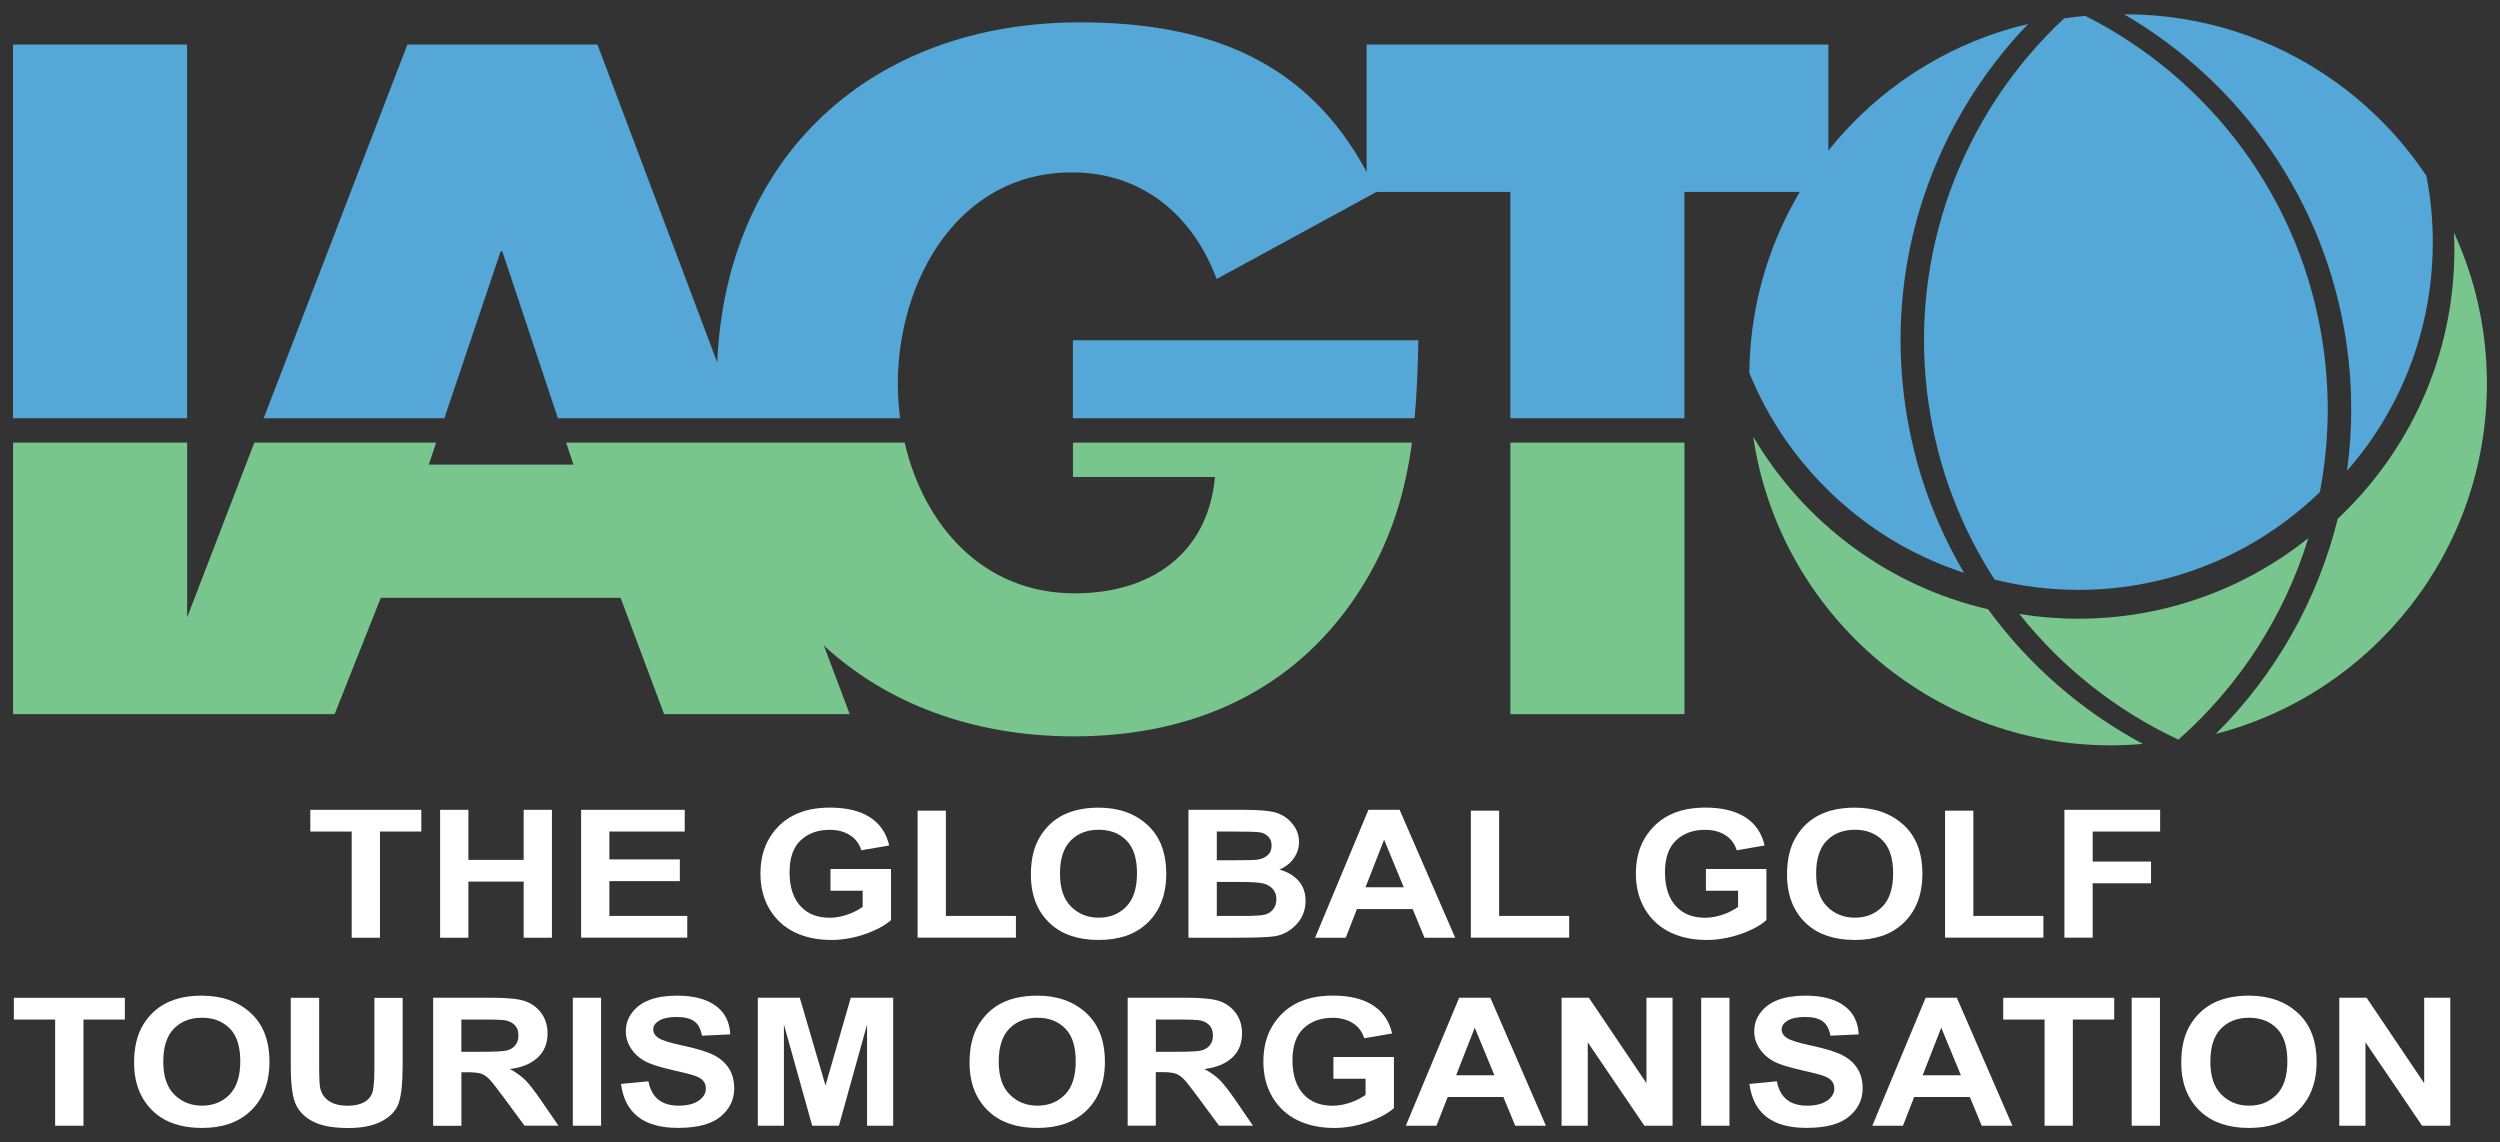
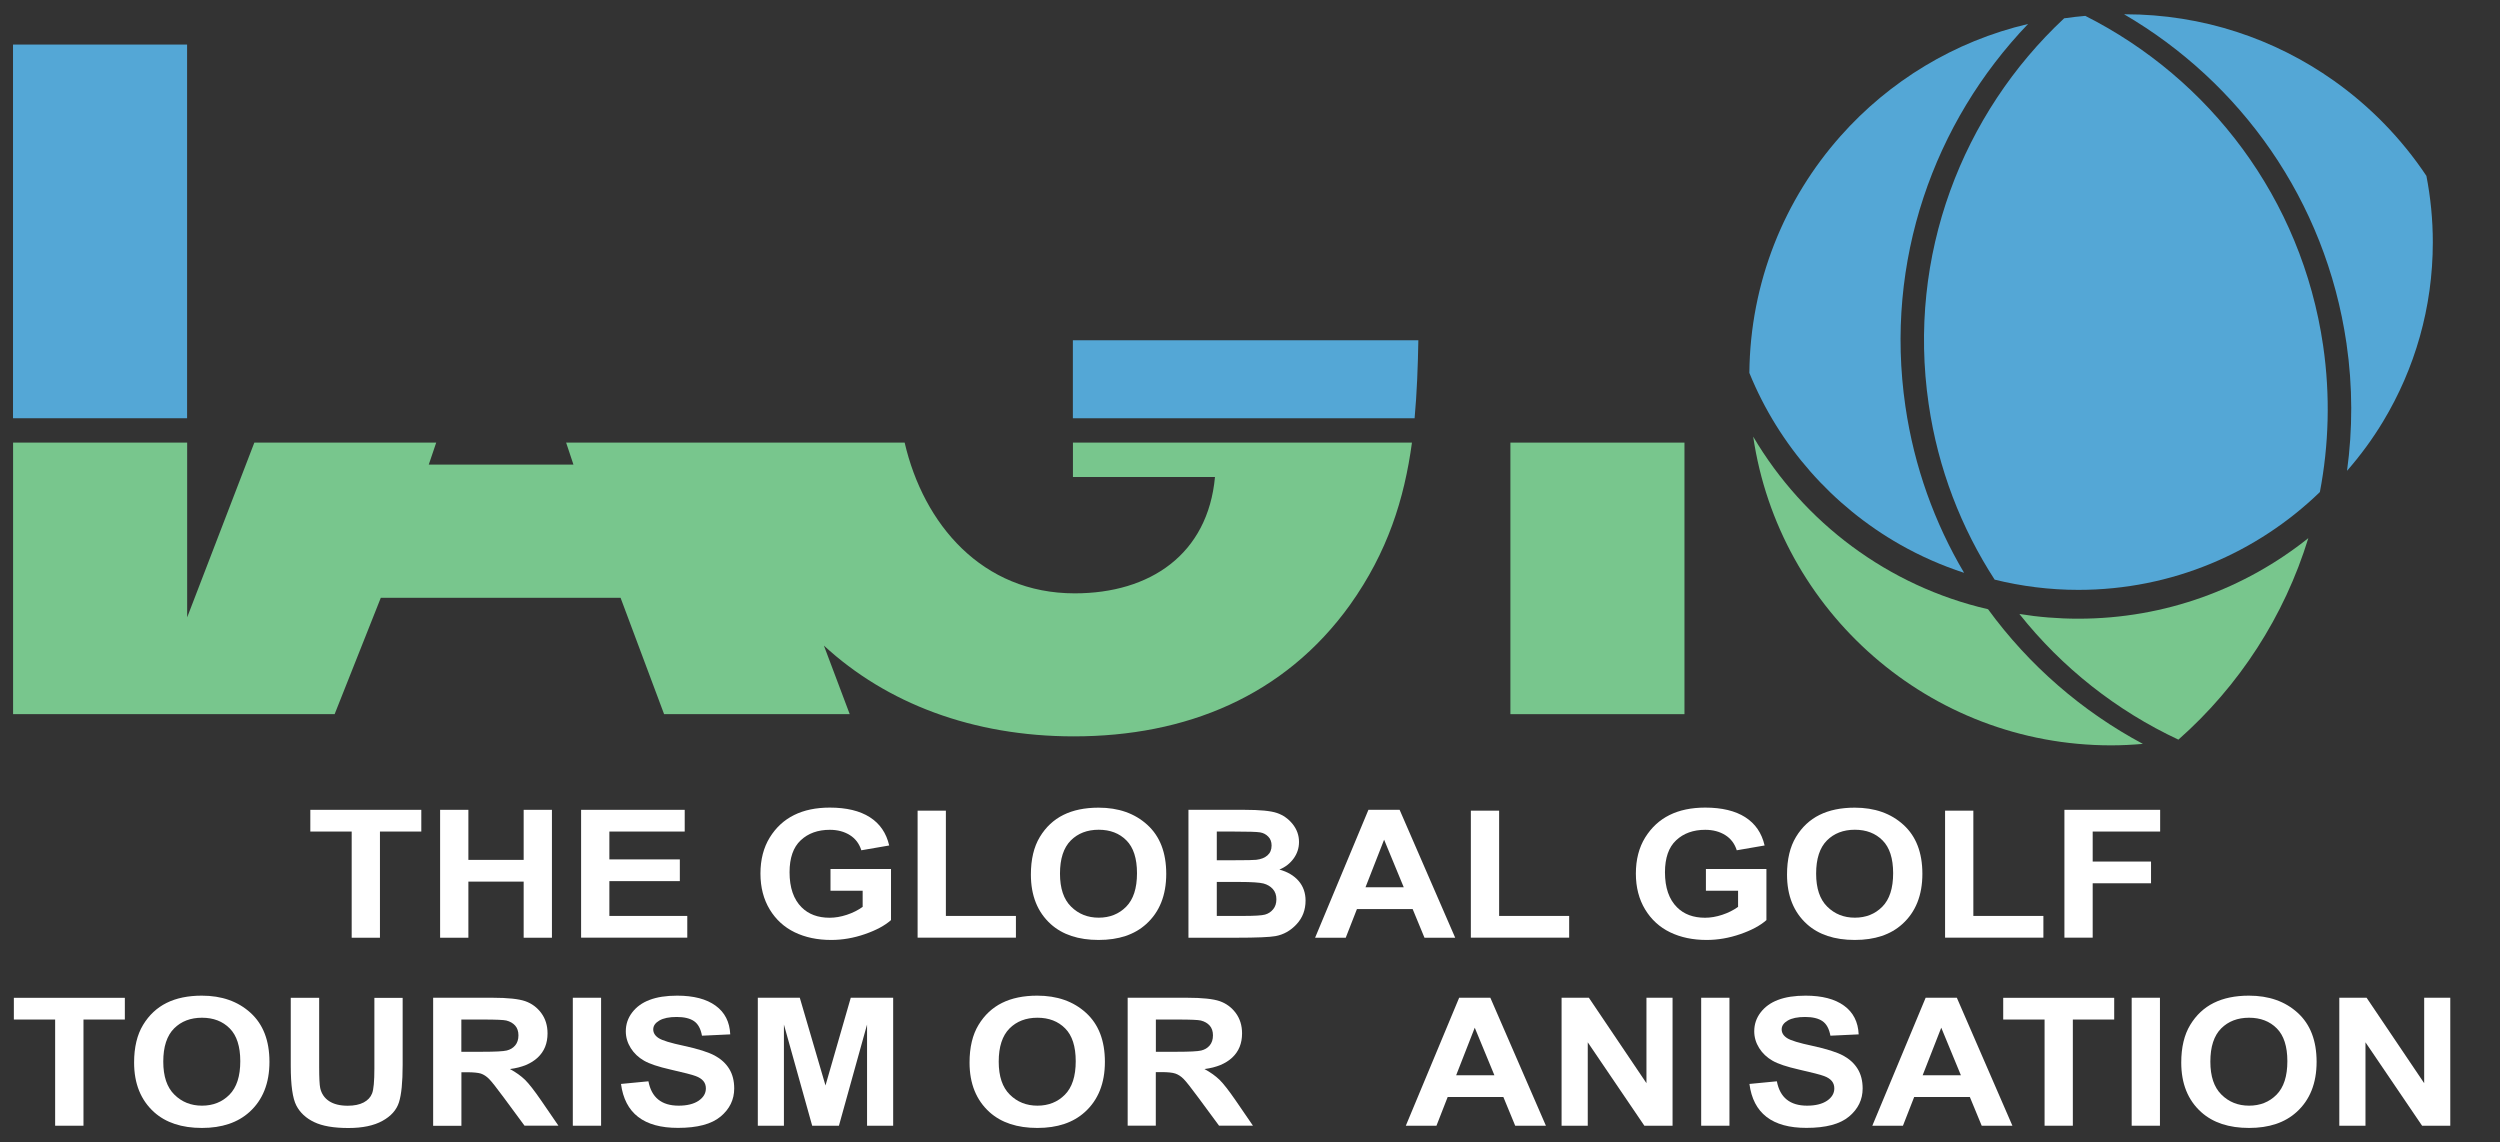
<svg xmlns="http://www.w3.org/2000/svg" version="1.2" baseProfile="tiny" x="0px" y="0px" viewBox="0 0 359.06 164.05" overflow="visible" xml:space="preserve">
  <rect x="0" y="0" width="359.06" height="164.05" fill="#333333" stroke="none" />
  <g id="Tagline">
    <path fill="#FFFFFF" d="M50.51,134.68v-15.25h-5.94v-3.12h15.94v3.12h-5.94v15.25H50.51z" />
    <path fill="#FFFFFF" d="M63.21,134.68v-18.37h4.06v7.19h7.94v-7.19h4.06v18.37h-4.06v-8.06h-7.94v8.06H63.21z" />
    <path fill="#FFFFFF" d="M83.46,134.68v-18.37h14.88v3.12H87.52v4h10.12v3.12H87.52v5h11.19v3.12H83.46z" />
    <path fill="#FFFFFF" d="M119.28,127.93v-3.12h8.69v7.34c-0.88,0.78-2.12,1.45-3.74,2.01c-1.61,0.56-3.23,0.84-4.85,0.84   c-1.98,0-3.73-0.37-5.24-1.1c-1.51-0.73-2.71-1.83-3.59-3.28c-0.88-1.46-1.33-3.17-1.33-5.15c0-2.02,0.45-3.75,1.34-5.19   s2.06-2.51,3.49-3.22c1.43-0.71,3.14-1.07,5.13-1.07c2.39,0,4.31,0.46,5.75,1.38c1.44,0.92,2.37,2.27,2.78,4.06l-4,0.69   c-0.3-0.95-0.85-1.68-1.65-2.18s-1.76-0.76-2.87-0.76c-1.72,0-3.12,0.5-4.19,1.51c-1.07,1-1.6,2.54-1.6,4.59   c0,2.21,0.58,3.89,1.74,5.04c0.99,0.99,2.33,1.49,4.02,1.49c0.79,0,1.61-0.14,2.46-0.42c0.85-0.28,1.61-0.66,2.28-1.14v-2.32   H119.28z" />
    <path fill="#FFFFFF" d="M131.79,134.68v-18.25h4.06v15.12h10.06v3.12H131.79z" />
    <path fill="#FFFFFF" d="M148.06,125.61c0-2.19,0.43-3.99,1.29-5.41c0.86-1.42,1.99-2.47,3.38-3.16c1.39-0.69,3.07-1.04,5.05-1.04   c2.87,0,5.2,0.82,7.01,2.47c1.81,1.65,2.71,3.99,2.71,7.03c0,3.08-0.96,5.48-2.87,7.21c-1.68,1.53-3.96,2.29-6.84,2.29   c-2.9,0-5.19-0.76-6.87-2.27C149.01,131,148.06,128.63,148.06,125.61z M152.24,125.48c0,2.11,0.53,3.69,1.6,4.74   c1.06,1.05,2.38,1.58,3.96,1.58c1.58,0,2.9-0.52,3.94-1.57s1.56-2.65,1.56-4.82c0-2.12-0.51-3.7-1.52-4.71   c-1.01-1.02-2.34-1.53-3.98-1.53c-1.64,0-2.98,0.51-4.01,1.54C152.76,121.75,152.24,123.33,152.24,125.48z" />
    <path fill="#FFFFFF" d="M170.7,116.31h8.05c2.2,0,3.75,0.15,4.64,0.45c0.89,0.3,1.65,0.83,2.26,1.59c0.61,0.76,0.92,1.62,0.92,2.57   c0,0.88-0.26,1.68-0.78,2.39c-0.52,0.71-1.2,1.24-2.04,1.58c1.17,0.32,2.09,0.86,2.76,1.63c0.66,0.77,1,1.71,1,2.82   c0,1.34-0.43,2.48-1.29,3.4c-0.86,0.93-1.87,1.5-3.04,1.71c-0.81,0.15-2.7,0.23-5.66,0.23h-6.83V116.31z M174.76,119.43v4.12h2.68   c1.61,0,2.6-0.02,2.98-0.06c0.69-0.08,1.23-0.29,1.62-0.64c0.39-0.34,0.59-0.81,0.59-1.41c0-0.53-0.16-0.96-0.48-1.28   c-0.32-0.33-0.7-0.53-1.16-0.61c-0.45-0.08-1.75-0.12-3.9-0.12H174.76z M174.76,126.68v4.87h3.75c1.64,0,2.7-0.06,3.17-0.19   c0.47-0.13,0.86-0.38,1.17-0.76c0.32-0.38,0.47-0.86,0.47-1.44c0-0.6-0.17-1.09-0.51-1.47c-0.34-0.38-0.79-0.65-1.35-0.8   c-0.56-0.14-1.71-0.22-3.44-0.22H174.76z" />
    <path fill="#FFFFFF" d="M209,134.68h-4.41l-1.7-4.12h-8l-1.61,4.12h-4.4l7.66-18.37h4.48L209,134.68z M201.61,127.43l-2.82-6.83   l-2.67,6.83H201.61z" />
    <path fill="#FFFFFF" d="M211.25,134.68v-18.25h4.06v15.12h10.06v3.12H211.25z" />
    <path fill="#FFFFFF" d="M245.01,127.93v-3.12h8.69v7.34c-0.88,0.78-2.12,1.45-3.74,2.01c-1.61,0.56-3.23,0.84-4.85,0.84   c-1.98,0-3.73-0.37-5.24-1.1c-1.51-0.73-2.71-1.83-3.59-3.28c-0.88-1.46-1.33-3.17-1.33-5.15c0-2.02,0.45-3.75,1.34-5.19   c0.9-1.44,2.06-2.51,3.49-3.22c1.43-0.71,3.14-1.07,5.13-1.07c2.39,0,4.31,0.46,5.75,1.38c1.44,0.92,2.37,2.27,2.78,4.06l-4,0.69   c-0.3-0.95-0.85-1.68-1.65-2.18s-1.76-0.76-2.87-0.76c-1.72,0-3.12,0.5-4.19,1.51c-1.07,1-1.6,2.54-1.6,4.59   c0,2.21,0.58,3.89,1.74,5.04c0.99,0.99,2.33,1.49,4.02,1.49c0.79,0,1.61-0.14,2.46-0.42c0.85-0.28,1.61-0.66,2.28-1.14v-2.32   H245.01z" />
    <path fill="#FFFFFF" d="M256.66,125.61c0-2.19,0.43-3.99,1.29-5.41c0.86-1.42,1.99-2.47,3.38-3.16c1.39-0.69,3.07-1.04,5.05-1.04   c2.87,0,5.2,0.82,7.01,2.47c1.81,1.65,2.71,3.99,2.71,7.03c0,3.08-0.96,5.48-2.87,7.21c-1.68,1.53-3.96,2.29-6.84,2.29   c-2.9,0-5.19-0.76-6.87-2.27C257.61,131,256.66,128.63,256.66,125.61z M260.84,125.48c0,2.11,0.53,3.69,1.6,4.74   c1.06,1.05,2.38,1.58,3.96,1.58c1.58,0,2.9-0.52,3.94-1.57c1.04-1.05,1.56-2.65,1.56-4.82c0-2.12-0.51-3.7-1.52-4.71   c-1.01-1.02-2.34-1.53-3.98-1.53c-1.64,0-2.98,0.51-4.01,1.54C261.36,121.75,260.84,123.33,260.84,125.48z" />
    <path fill="#FFFFFF" d="M279.36,134.68v-18.25h4.06v15.12h10.06v3.12H279.36z" />
    <path fill="#FFFFFF" d="M296.5,134.68v-18.37h13.75v3.12h-9.69v4.31h8.38v3.12h-8.38v7.81H296.5z" />
    <path fill="#FFFFFF" d="M7.92,161.68v-15.25H1.99v-3.12h15.94v3.12h-5.94v15.25H7.92z" />
    <path fill="#FFFFFF" d="M19.26,152.61c0-2.19,0.43-3.99,1.29-5.41c0.86-1.42,1.99-2.47,3.38-3.16c1.39-0.69,3.07-1.04,5.05-1.04   c2.87,0,5.2,0.82,7.01,2.47c1.81,1.65,2.71,3.99,2.71,7.03c0,3.08-0.96,5.48-2.87,7.21C34.15,161.23,31.88,162,29,162   c-2.9,0-5.19-0.76-6.87-2.27C20.22,158,19.26,155.63,19.26,152.61z M23.45,152.48c0,2.11,0.53,3.69,1.6,4.74   c1.06,1.05,2.38,1.58,3.96,1.58c1.58,0,2.9-0.52,3.94-1.57s1.56-2.65,1.56-4.82c0-2.12-0.51-3.7-1.52-4.71   c-1.01-1.02-2.34-1.53-3.98-1.53c-1.64,0-2.98,0.51-4.01,1.54C23.97,148.75,23.45,150.33,23.45,152.48z" />
    <path fill="#FFFFFF" d="M41.78,143.31h4.06v9.94c0,1.54,0.05,2.55,0.15,3.02c0.18,0.81,0.61,1.44,1.28,1.88s1.57,0.66,2.67,0.66   c0.94,0,1.7-0.16,2.29-0.47c0.59-0.31,1-0.75,1.21-1.3c0.22-0.55,0.33-1.75,0.33-3.57v-10.15h4.06v9.65c0,2.47-0.18,4.25-0.53,5.35   c-0.35,1.1-1.14,1.99-2.38,2.67c-1.23,0.68-2.86,1.02-4.88,1.02c-2.1,0-3.74-0.28-4.92-0.85c-1.18-0.56-2.03-1.36-2.56-2.38   c-0.53-1.02-0.8-2.91-0.8-5.66V143.31z" />
    <path fill="#FFFFFF" d="M62.21,161.68v-18.38h8.54c2.18,0,3.75,0.17,4.68,0.49c0.94,0.33,1.71,0.9,2.31,1.71   c0.6,0.81,0.9,1.79,0.9,2.92c0,1.44-0.47,2.59-1.41,3.47c-0.94,0.88-2.27,1.43-3.99,1.65c0.87,0.47,1.59,0.99,2.16,1.54   c0.57,0.56,1.35,1.56,2.34,3l2.46,3.59h-4.87l-2.95-4c-1.06-1.44-1.78-2.35-2.15-2.72c-0.37-0.37-0.76-0.62-1.17-0.76   C68.66,154.07,68,154,67.09,154h-0.82v7.69H62.21z M66.27,151.06h3c1.83,0,3-0.06,3.5-0.18s0.91-0.36,1.22-0.73   c0.31-0.37,0.47-0.85,0.47-1.45c0-0.58-0.16-1.05-0.47-1.4c-0.31-0.35-0.73-0.59-1.27-0.73c-0.38-0.09-1.47-0.14-3.29-0.14h-3.17   V151.06z" />
    <path fill="#FFFFFF" d="M82.27,161.68v-18.38h4.06v18.38H82.27z" />
    <path fill="#FFFFFF" d="M89.19,155.68l3.94-0.38c0.44,2.33,1.89,3.5,4.34,3.5c1.21,0,2.17-0.24,2.87-0.71   c0.7-0.48,1.04-1.07,1.04-1.77c0-0.42-0.12-0.77-0.36-1.06c-0.24-0.29-0.61-0.53-1.1-0.71c-0.49-0.19-1.7-0.5-3.63-0.94   c-1.72-0.39-2.99-0.81-3.79-1.27c-0.8-0.46-1.44-1.06-1.91-1.81c-0.47-0.75-0.71-1.55-0.71-2.41c0-1,0.3-1.9,0.91-2.7   c0.61-0.8,1.44-1.41,2.51-1.81c1.07-0.41,2.39-0.61,3.96-0.61c2.36,0,4.2,0.48,5.52,1.44c1.32,0.96,2.02,2.33,2.1,4.12l-4.06,0.19   c-0.18-1-0.56-1.69-1.14-2.09c-0.58-0.4-1.42-0.6-2.49-0.6c-1.08,0-1.91,0.17-2.49,0.51c-0.58,0.34-0.88,0.76-0.88,1.27   c0,0.5,0.26,0.92,0.77,1.25c0.51,0.34,1.73,0.71,3.66,1.12c2.03,0.44,3.5,0.91,4.41,1.4c0.9,0.49,1.59,1.12,2.07,1.9   c0.48,0.78,0.72,1.72,0.72,2.82c0,1.6-0.65,2.94-1.95,4.03c-1.3,1.09-3.34,1.63-6.11,1.63C92.47,162,89.75,159.89,89.19,155.68z" />
    <path fill="#FFFFFF" d="M108.84,161.68v-18.38h6.03l3.69,12.6l3.63-12.6h6.09v18.38h-3.75v-14.53l-4.04,14.53h-3.84l-4.06-14.53   v14.53H108.84z" />
    <path fill="#FFFFFF" d="M139.25,152.61c0-2.19,0.43-3.99,1.29-5.41c0.86-1.42,1.99-2.47,3.38-3.16c1.39-0.69,3.07-1.04,5.05-1.04   c2.87,0,5.2,0.82,7.01,2.47c1.81,1.65,2.71,3.99,2.71,7.03c0,3.08-0.96,5.48-2.87,7.21c-1.68,1.53-3.96,2.29-6.83,2.29   c-2.9,0-5.19-0.76-6.87-2.27C140.21,158,139.25,155.63,139.25,152.61z M143.44,152.48c0,2.11,0.53,3.69,1.6,4.74   c1.06,1.05,2.38,1.58,3.96,1.58c1.58,0,2.9-0.52,3.94-1.57c1.04-1.05,1.56-2.65,1.56-4.82c0-2.12-0.51-3.7-1.52-4.71   c-1.01-1.02-2.34-1.53-3.98-1.53c-1.64,0-2.98,0.51-4.01,1.54C143.96,148.75,143.44,150.33,143.44,152.48z" />
    <path fill="#FFFFFF" d="M161.96,161.68v-18.38h8.54c2.18,0,3.75,0.17,4.68,0.49c0.94,0.33,1.71,0.9,2.31,1.71   c0.6,0.81,0.9,1.79,0.9,2.92c0,1.44-0.47,2.59-1.41,3.47c-0.94,0.88-2.27,1.43-3.99,1.65c0.87,0.47,1.59,0.99,2.16,1.54   c0.57,0.56,1.35,1.56,2.34,3l2.46,3.59h-4.87l-2.95-4c-1.06-1.44-1.78-2.35-2.15-2.72c-0.37-0.37-0.76-0.62-1.17-0.76   c-0.41-0.14-1.08-0.21-1.99-0.21h-0.82v7.69H161.96z M166.02,151.06h3c1.83,0,3-0.06,3.5-0.18s0.91-0.36,1.22-0.73   c0.31-0.37,0.47-0.85,0.47-1.45c0-0.58-0.16-1.05-0.47-1.4c-0.31-0.35-0.73-0.59-1.27-0.73c-0.38-0.09-1.47-0.14-3.29-0.14h-3.17   V151.06z" />
-     <path fill="#FFFFFF" d="M191.51,154.93v-3.12h8.69v7.34c-0.88,0.78-2.12,1.45-3.74,2.01c-1.61,0.56-3.23,0.84-4.85,0.84   c-1.98,0-3.73-0.37-5.24-1.1c-1.51-0.73-2.71-1.83-3.59-3.28c-0.88-1.46-1.33-3.17-1.33-5.15c0-2.02,0.45-3.75,1.34-5.19   s2.06-2.51,3.49-3.22c1.43-0.71,3.14-1.07,5.13-1.07c2.39,0,4.31,0.46,5.75,1.38c1.44,0.92,2.37,2.27,2.78,4.06l-4,0.69   c-0.3-0.95-0.85-1.68-1.65-2.18s-1.76-0.76-2.87-0.76c-1.72,0-3.12,0.5-4.19,1.51c-1.07,1-1.6,2.54-1.6,4.59   c0,2.21,0.58,3.89,1.74,5.04c0.99,0.99,2.33,1.49,4.02,1.49c0.79,0,1.61-0.14,2.46-0.42c0.85-0.28,1.61-0.66,2.28-1.14v-2.32   H191.51z" />
    <path fill="#FFFFFF" d="M222.03,161.68h-4.41l-1.7-4.12h-8l-1.61,4.12h-4.4l7.66-18.38h4.48L222.03,161.68z M214.63,154.43   l-2.82-6.83l-2.67,6.83H214.63z" />
    <path fill="#FFFFFF" d="M224.28,161.68v-18.38h3.92l8.27,12.27v-12.27h3.75v18.38h-4.05l-8.13-11.98v11.98H224.28z" />
    <path fill="#FFFFFF" d="M244.33,161.68v-18.38h4.06v18.38H244.33z" />
    <path fill="#FFFFFF" d="M251.26,155.68l3.94-0.38c0.44,2.33,1.89,3.5,4.34,3.5c1.21,0,2.17-0.24,2.87-0.71   c0.7-0.48,1.04-1.07,1.04-1.77c0-0.42-0.12-0.77-0.36-1.06c-0.24-0.29-0.61-0.53-1.1-0.71c-0.49-0.19-1.7-0.5-3.63-0.94   c-1.72-0.39-2.99-0.81-3.79-1.27c-0.8-0.46-1.44-1.06-1.91-1.81c-0.47-0.75-0.71-1.55-0.71-2.41c0-1,0.3-1.9,0.91-2.7   c0.61-0.8,1.44-1.41,2.51-1.81c1.07-0.41,2.39-0.61,3.96-0.61c2.36,0,4.2,0.48,5.52,1.44c1.32,0.96,2.02,2.33,2.1,4.12l-4.06,0.19   c-0.18-1-0.56-1.69-1.14-2.09c-0.58-0.4-1.42-0.6-2.49-0.6c-1.08,0-1.91,0.17-2.49,0.51c-0.58,0.34-0.88,0.76-0.88,1.27   c0,0.5,0.26,0.92,0.77,1.25c0.51,0.34,1.73,0.71,3.66,1.12c2.03,0.44,3.5,0.91,4.41,1.4c0.9,0.49,1.59,1.12,2.07,1.9   c0.48,0.78,0.72,1.72,0.72,2.82c0,1.6-0.65,2.94-1.95,4.03c-1.3,1.09-3.34,1.63-6.11,1.63C254.54,162,251.81,159.89,251.26,155.68z   " />
    <path fill="#FFFFFF" d="M289.03,161.68h-4.41l-1.7-4.12h-8l-1.61,4.12h-4.4l7.66-18.38h4.48L289.03,161.68z M281.63,154.43   l-2.82-6.83l-2.67,6.83H281.63z" />
    <path fill="#FFFFFF" d="M293.65,161.68v-15.25h-5.94v-3.12h15.94v3.12h-5.94v15.25H293.65z" />
    <path fill="#FFFFFF" d="M306.16,161.68v-18.38h4.06v18.38H306.16z" />
    <path fill="#FFFFFF" d="M313.28,152.61c0-2.19,0.43-3.99,1.29-5.41c0.86-1.42,1.99-2.47,3.38-3.16c1.39-0.69,3.07-1.04,5.05-1.04   c2.87,0,5.2,0.82,7.01,2.47c1.81,1.65,2.71,3.99,2.71,7.03c0,3.08-0.96,5.48-2.87,7.21c-1.68,1.53-3.96,2.29-6.83,2.29   c-2.9,0-5.19-0.76-6.87-2.27C314.23,158,313.28,155.63,313.28,152.61z M317.46,152.48c0,2.11,0.53,3.69,1.6,4.74   c1.06,1.05,2.38,1.58,3.96,1.58c1.58,0,2.9-0.52,3.94-1.57c1.04-1.05,1.56-2.65,1.56-4.82c0-2.12-0.51-3.7-1.52-4.71   c-1.01-1.02-2.34-1.53-3.98-1.53c-1.64,0-2.98,0.51-4.01,1.54C317.98,148.75,317.46,150.33,317.46,152.48z" />
    <path fill="#FFFFFF" d="M335.98,161.68v-18.38h3.92l8.27,12.27v-12.27h3.75v18.38h-4.05l-8.13-11.98v11.98H335.98z" />
  </g>
  <g id="Logo">
    <g>
      <rect x="216.93" y="63.57" fill-rule="evenodd" fill="#78C68D" width="25" height="39" />
      <path fill-rule="evenodd" fill="#78C68D" d="M154.09,68.51h20.41c-1.02,11.1-9.31,16.71-20.15,16.71    c-13.32,0-21.71-9.95-24.42-21.65H81.31l1.05,3.16H61.58l1.07-3.16H36.53l-9.65,25.1v-25.1h-25v39h19.65h5.35h21.18l6.63-16.71    h34.44l6.25,16.71h26.66l-3.71-9.85c8.97,8.28,21.37,13.04,35.89,13.04c16.07,0,30.23-5.74,39.67-18.88    c5.41-7.6,7.8-15.2,8.9-23.31h-48.69V68.51z" />
    </g>
    <path fill-rule="evenodd" fill="#78C68D" d="M285.53,87.5c-14.35-3.31-26.46-12.45-33.73-24.79c3.69,25.08,25.3,44.34,51.41,44.34   c1.54,0,3.05-0.08,4.56-0.21C299.03,102.17,291.41,95.56,285.53,87.5z" />
-     <path fill-rule="evenodd" fill="#78C68D" d="M357.18,55.07c0-7.73-1.7-15.07-4.73-21.66c0.04,0.81,0.06,1.62,0.06,2.44   c0,15.25-6.45,28.98-16.75,38.65c-2.91,11.78-9.02,22.47-17.51,30.9C340.65,99.61,357.18,79.27,357.18,55.07z" />
    <path fill-rule="evenodd" fill="#78C68D" d="M290.03,88.18c6.12,7.71,13.95,13.89,22.84,18.05c8.73-7.7,15.22-17.73,18.66-28.94   c-9.06,7.23-20.54,11.57-33.03,11.57C295.62,88.86,292.79,88.63,290.03,88.18z" />
    <path fill-rule="evenodd" fill="#54A7D6" d="M154.09,48.87v11.2h49.08c0.33-3.61,0.47-7.32,0.54-11.2H154.09z" />
    <rect x="1.87" y="6.4" fill-rule="evenodd" fill="#54A7D6" width="25" height="53.67" />
-     <path fill-rule="evenodd" fill="#54A7D6" d="M262.6,27.57V6.4h-66.32v18.29C187.79,8.9,173.79,3.21,155.11,3.21   c-30.01,0-50.82,19.26-52.1,48.85L85.81,6.4h-27.3L37.87,60.07h25.95l8.08-23.95h0.25l7.98,23.95h49.15   c-0.22-1.64-0.33-3.29-0.33-4.95c0-14.67,8.55-30.36,25-30.36c10.08,0,17.35,6.12,20.79,15.31l22.95-12.5h19.23v32.5h25v-32.5   H262.6z" />
    <path fill-rule="evenodd" fill="#54A7D6" d="M277,58.02c1.35,9.3,4.68,17.82,9.48,25.23c3.85,0.95,7.88,1.47,12.02,1.47   c13.48,0,25.71-5.36,34.69-14.05c1.29-6.75,1.51-13.83,0.47-21.01c-3.09-21.21-16.37-38.4-34.16-47.38   c-1.02,0.09-2.03,0.2-3.04,0.35C281.83,16.3,273.89,36.69,277,58.02z" />
    <path fill-rule="evenodd" fill="#54A7D6" d="M337.01,49.31c0.91,6.23,0.89,12.37,0.08,18.31c1.93-2.21,3.68-4.59,5.2-7.12v0   c4.52-7.51,7.12-16.3,7.12-25.7c0-3.26-0.32-6.45-0.92-9.54c-3.56-5.34-8.09-9.99-13.32-13.69l0,0c-8.47-5.99-18.8-9.52-29.96-9.52   c-0.05,0-0.09,0-0.14,0C321.75,11.78,334.01,28.72,337.01,49.31z" />
    <path fill-rule="evenodd" fill="#54A7D6" d="M291.28,3.44c-10.6,2.49-19.94,8.22-26.93,16.1c-8.05,9.07-12.98,20.97-13.1,34.02   c4.25,10.45,11.93,19.13,21.64,24.65v0c2.9,1.65,5.98,3.01,9.2,4.06c-4.22-7.14-7.16-15.2-8.43-23.92   C270.62,37.52,277.75,17.55,291.28,3.44z" />
  </g>
</svg>